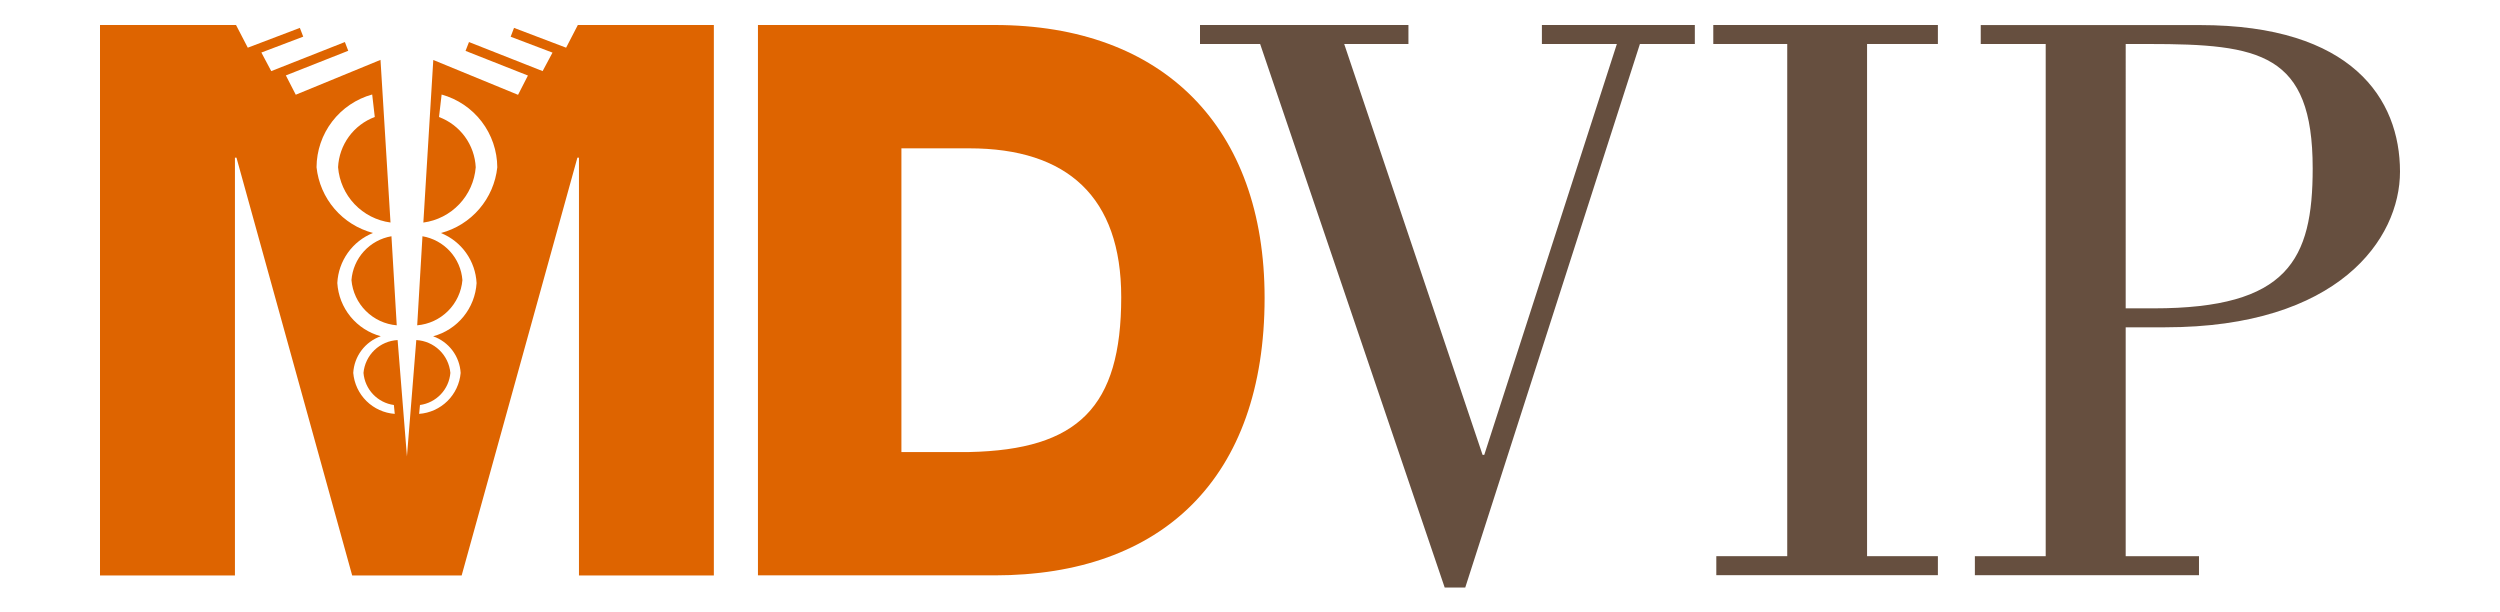
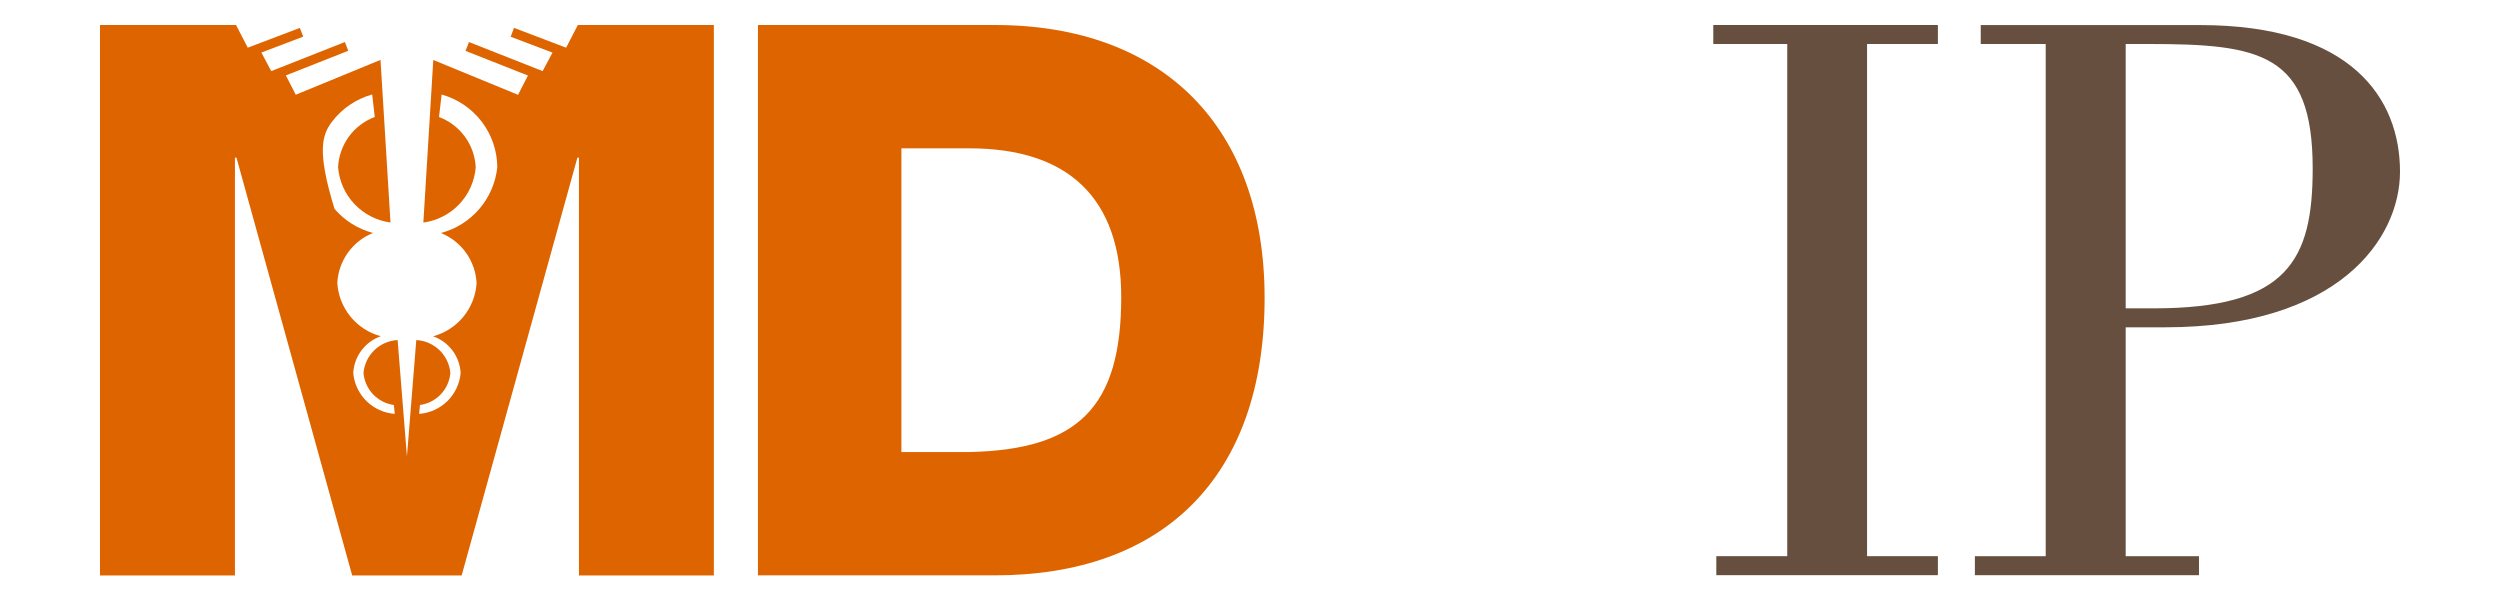
<svg xmlns="http://www.w3.org/2000/svg" width="200" height="49" viewBox="0 0 200 49" fill="none">
  <path d="M158.459 3.52H163.656V44.494H157.99V46.014H175.919V44.494H170.055V26.184H173.219C187.057 26.184 192 19.132 192 13.73C192 7.934 188.183 2.006 175.998 2.006H158.459V3.52ZM170.056 3.52H171.899C180.803 3.52 185.015 4.245 185.015 13.467C185.015 20.782 183.039 24.668 172.291 24.668H170.055L170.056 3.52Z" fill="#664F3F" />
  <path d="M142.979 44.494H137.305V46.014H155.031V44.494H149.365V3.519H155.031V2H137.063V3.519H142.979V44.494Z" fill="#664F3F" />
-   <path d="M131.61 2H123.352V3.519H129.349L118.742 36.388H118.606L107.536 3.519H112.675V2H96V3.519H100.811L115.574 47H117.221L131.193 3.519H135.587V2H131.61Z" fill="#664F3F" />
  <path d="M60.636 2H79.574C93.08 2 101.168 10.203 101.168 23.83C101.168 38.263 92.963 46.029 79.574 46.029H60.636V2ZM72.113 36.163H77.545C86.242 35.976 89.698 32.586 89.698 23.77C89.698 15.751 85.379 11.867 77.545 11.867H72.113V36.163Z" fill="#DE6400" />
-   <path d="M36.993 22.408C36.928 21.551 36.578 20.741 35.998 20.105C35.42 19.47 34.645 19.045 33.797 18.9L33.376 26.025C34.309 25.945 35.183 25.538 35.844 24.876C36.506 24.214 36.913 23.34 36.993 22.408Z" fill="#DE6400" />
-   <path d="M28.117 22.408C28.198 23.341 28.605 24.216 29.268 24.877C29.93 25.539 30.806 25.946 31.739 26.025L31.316 18.9C30.468 19.045 29.693 19.469 29.113 20.104C28.534 20.74 28.183 21.551 28.117 22.408Z" fill="#DE6400" />
-   <path d="M46.226 2.002C45.985 2.471 45.471 3.469 45.289 3.815L41.122 2.231L40.853 2.938L44.2 4.209C43.971 4.638 43.579 5.382 43.41 5.688L37.519 3.363L37.243 4.071L42.234 6.043C42.005 6.493 41.606 7.267 41.444 7.586C41.036 7.419 37.111 5.806 34.663 4.798L33.868 17.805C34.967 17.657 35.982 17.138 36.744 16.333C37.506 15.529 37.97 14.487 38.058 13.383C38.015 12.499 37.714 11.647 37.192 10.933C36.67 10.218 35.95 9.672 35.121 9.362L35.33 7.563C36.605 7.917 37.73 8.677 38.534 9.728C39.337 10.778 39.776 12.063 39.783 13.386C39.652 14.615 39.15 15.776 38.345 16.714C37.54 17.653 36.468 18.325 35.273 18.642C36.082 18.967 36.781 19.517 37.286 20.227C37.792 20.937 38.084 21.777 38.127 22.648C38.066 23.631 37.698 24.571 37.074 25.335C36.45 26.098 35.602 26.647 34.65 26.903C35.266 27.12 35.804 27.515 36.196 28.037C36.588 28.559 36.816 29.186 36.852 29.838C36.778 30.689 36.402 31.485 35.794 32.085C35.185 32.684 34.382 33.048 33.53 33.11L33.598 32.4C34.235 32.312 34.823 32.01 35.265 31.543C35.708 31.076 35.977 30.473 36.03 29.832C35.967 29.139 35.657 28.493 35.156 28.011C34.655 27.528 33.997 27.242 33.303 27.205L32.555 36.514L31.809 27.205C31.114 27.242 30.456 27.527 29.954 28.009C29.453 28.492 29.142 29.139 29.079 29.832C29.132 30.473 29.402 31.076 29.844 31.543C30.286 32.01 30.874 32.312 31.511 32.4L31.58 33.11C30.727 33.048 29.925 32.684 29.316 32.083C28.707 31.483 28.333 30.685 28.26 29.833C28.296 29.181 28.524 28.555 28.916 28.033C29.308 27.51 29.846 27.116 30.462 26.898C29.51 26.642 28.662 26.093 28.039 25.33C27.415 24.567 27.047 23.627 26.985 22.643C27.028 21.773 27.32 20.933 27.826 20.223C28.331 19.513 29.03 18.962 29.839 18.637C28.642 18.322 27.569 17.65 26.763 16.712C25.956 15.773 25.454 14.611 25.323 13.381C25.33 12.059 25.768 10.774 26.572 9.723C27.375 8.672 28.5 7.912 29.775 7.559L29.982 9.358C29.153 9.668 28.433 10.214 27.911 10.928C27.39 11.643 27.088 12.495 27.046 13.378C27.134 14.483 27.598 15.525 28.361 16.33C29.124 17.135 30.14 17.654 31.24 17.801L30.44 4.79C27.995 5.801 24.068 7.413 23.662 7.578C23.499 7.258 23.096 6.484 22.869 6.034L27.86 4.062L27.59 3.363L21.699 5.689C21.534 5.377 21.138 4.643 20.91 4.203L24.258 2.932L23.988 2.231L19.823 3.815C19.642 3.469 19.124 2.471 18.883 2.002H8V46.035H18.795V12.614H18.918L28.174 46.035H36.933L46.191 12.614H46.317V46.035H57.108V2.002H46.226Z" fill="#DE6400" />
+   <path d="M46.226 2.002C45.985 2.471 45.471 3.469 45.289 3.815L41.122 2.231L40.853 2.938L44.2 4.209C43.971 4.638 43.579 5.382 43.41 5.688L37.519 3.363L37.243 4.071L42.234 6.043C42.005 6.493 41.606 7.267 41.444 7.586C41.036 7.419 37.111 5.806 34.663 4.798L33.868 17.805C34.967 17.657 35.982 17.138 36.744 16.333C37.506 15.529 37.97 14.487 38.058 13.383C38.015 12.499 37.714 11.647 37.192 10.933C36.67 10.218 35.95 9.672 35.121 9.362L35.33 7.563C36.605 7.917 37.73 8.677 38.534 9.728C39.337 10.778 39.776 12.063 39.783 13.386C39.652 14.615 39.15 15.776 38.345 16.714C37.54 17.653 36.468 18.325 35.273 18.642C36.082 18.967 36.781 19.517 37.286 20.227C37.792 20.937 38.084 21.777 38.127 22.648C38.066 23.631 37.698 24.571 37.074 25.335C36.45 26.098 35.602 26.647 34.65 26.903C35.266 27.12 35.804 27.515 36.196 28.037C36.588 28.559 36.816 29.186 36.852 29.838C36.778 30.689 36.402 31.485 35.794 32.085C35.185 32.684 34.382 33.048 33.53 33.11L33.598 32.4C34.235 32.312 34.823 32.01 35.265 31.543C35.708 31.076 35.977 30.473 36.03 29.832C35.967 29.139 35.657 28.493 35.156 28.011C34.655 27.528 33.997 27.242 33.303 27.205L32.555 36.514L31.809 27.205C31.114 27.242 30.456 27.527 29.954 28.009C29.453 28.492 29.142 29.139 29.079 29.832C29.132 30.473 29.402 31.076 29.844 31.543C30.286 32.01 30.874 32.312 31.511 32.4L31.58 33.11C30.727 33.048 29.925 32.684 29.316 32.083C28.707 31.483 28.333 30.685 28.26 29.833C28.296 29.181 28.524 28.555 28.916 28.033C29.308 27.51 29.846 27.116 30.462 26.898C29.51 26.642 28.662 26.093 28.039 25.33C27.415 24.567 27.047 23.627 26.985 22.643C27.028 21.773 27.32 20.933 27.826 20.223C28.331 19.513 29.03 18.962 29.839 18.637C28.642 18.322 27.569 17.65 26.763 16.712C25.33 12.059 25.768 10.774 26.572 9.723C27.375 8.672 28.5 7.912 29.775 7.559L29.982 9.358C29.153 9.668 28.433 10.214 27.911 10.928C27.39 11.643 27.088 12.495 27.046 13.378C27.134 14.483 27.598 15.525 28.361 16.33C29.124 17.135 30.14 17.654 31.24 17.801L30.44 4.79C27.995 5.801 24.068 7.413 23.662 7.578C23.499 7.258 23.096 6.484 22.869 6.034L27.86 4.062L27.59 3.363L21.699 5.689C21.534 5.377 21.138 4.643 20.91 4.203L24.258 2.932L23.988 2.231L19.823 3.815C19.642 3.469 19.124 2.471 18.883 2.002H8V46.035H18.795V12.614H18.918L28.174 46.035H36.933L46.191 12.614H46.317V46.035H57.108V2.002H46.226Z" fill="#DE6400" />
</svg>